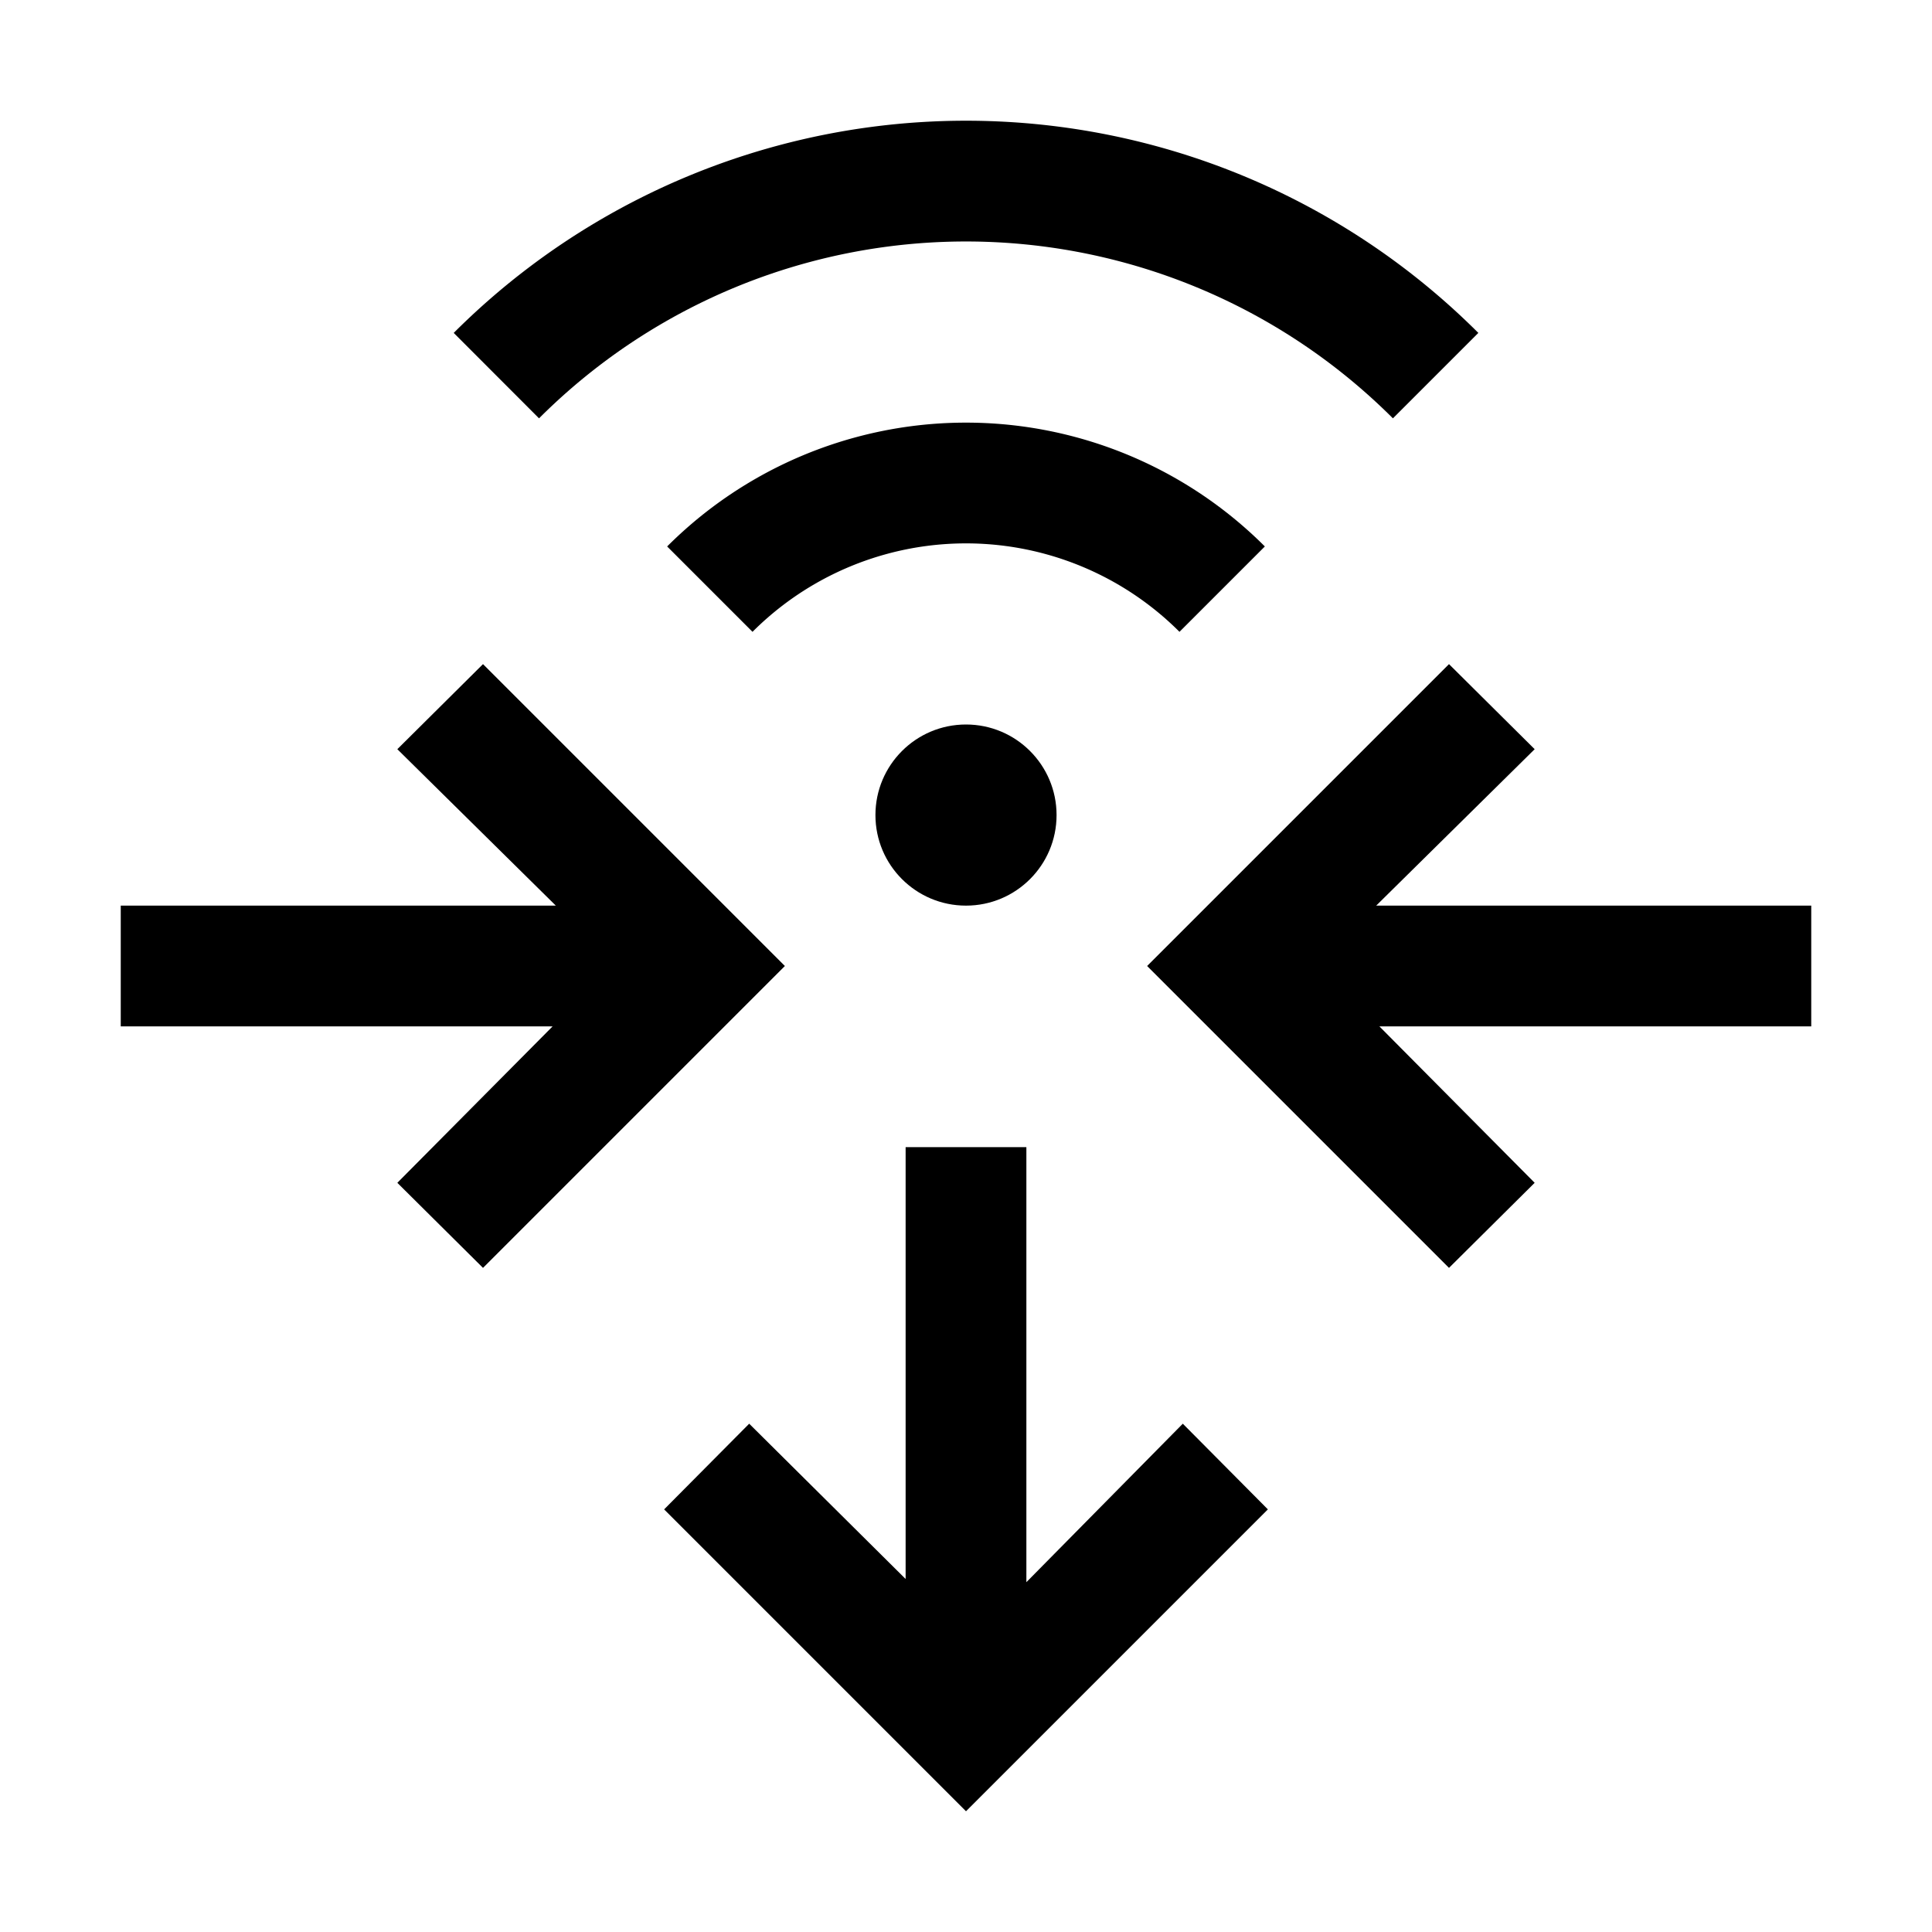
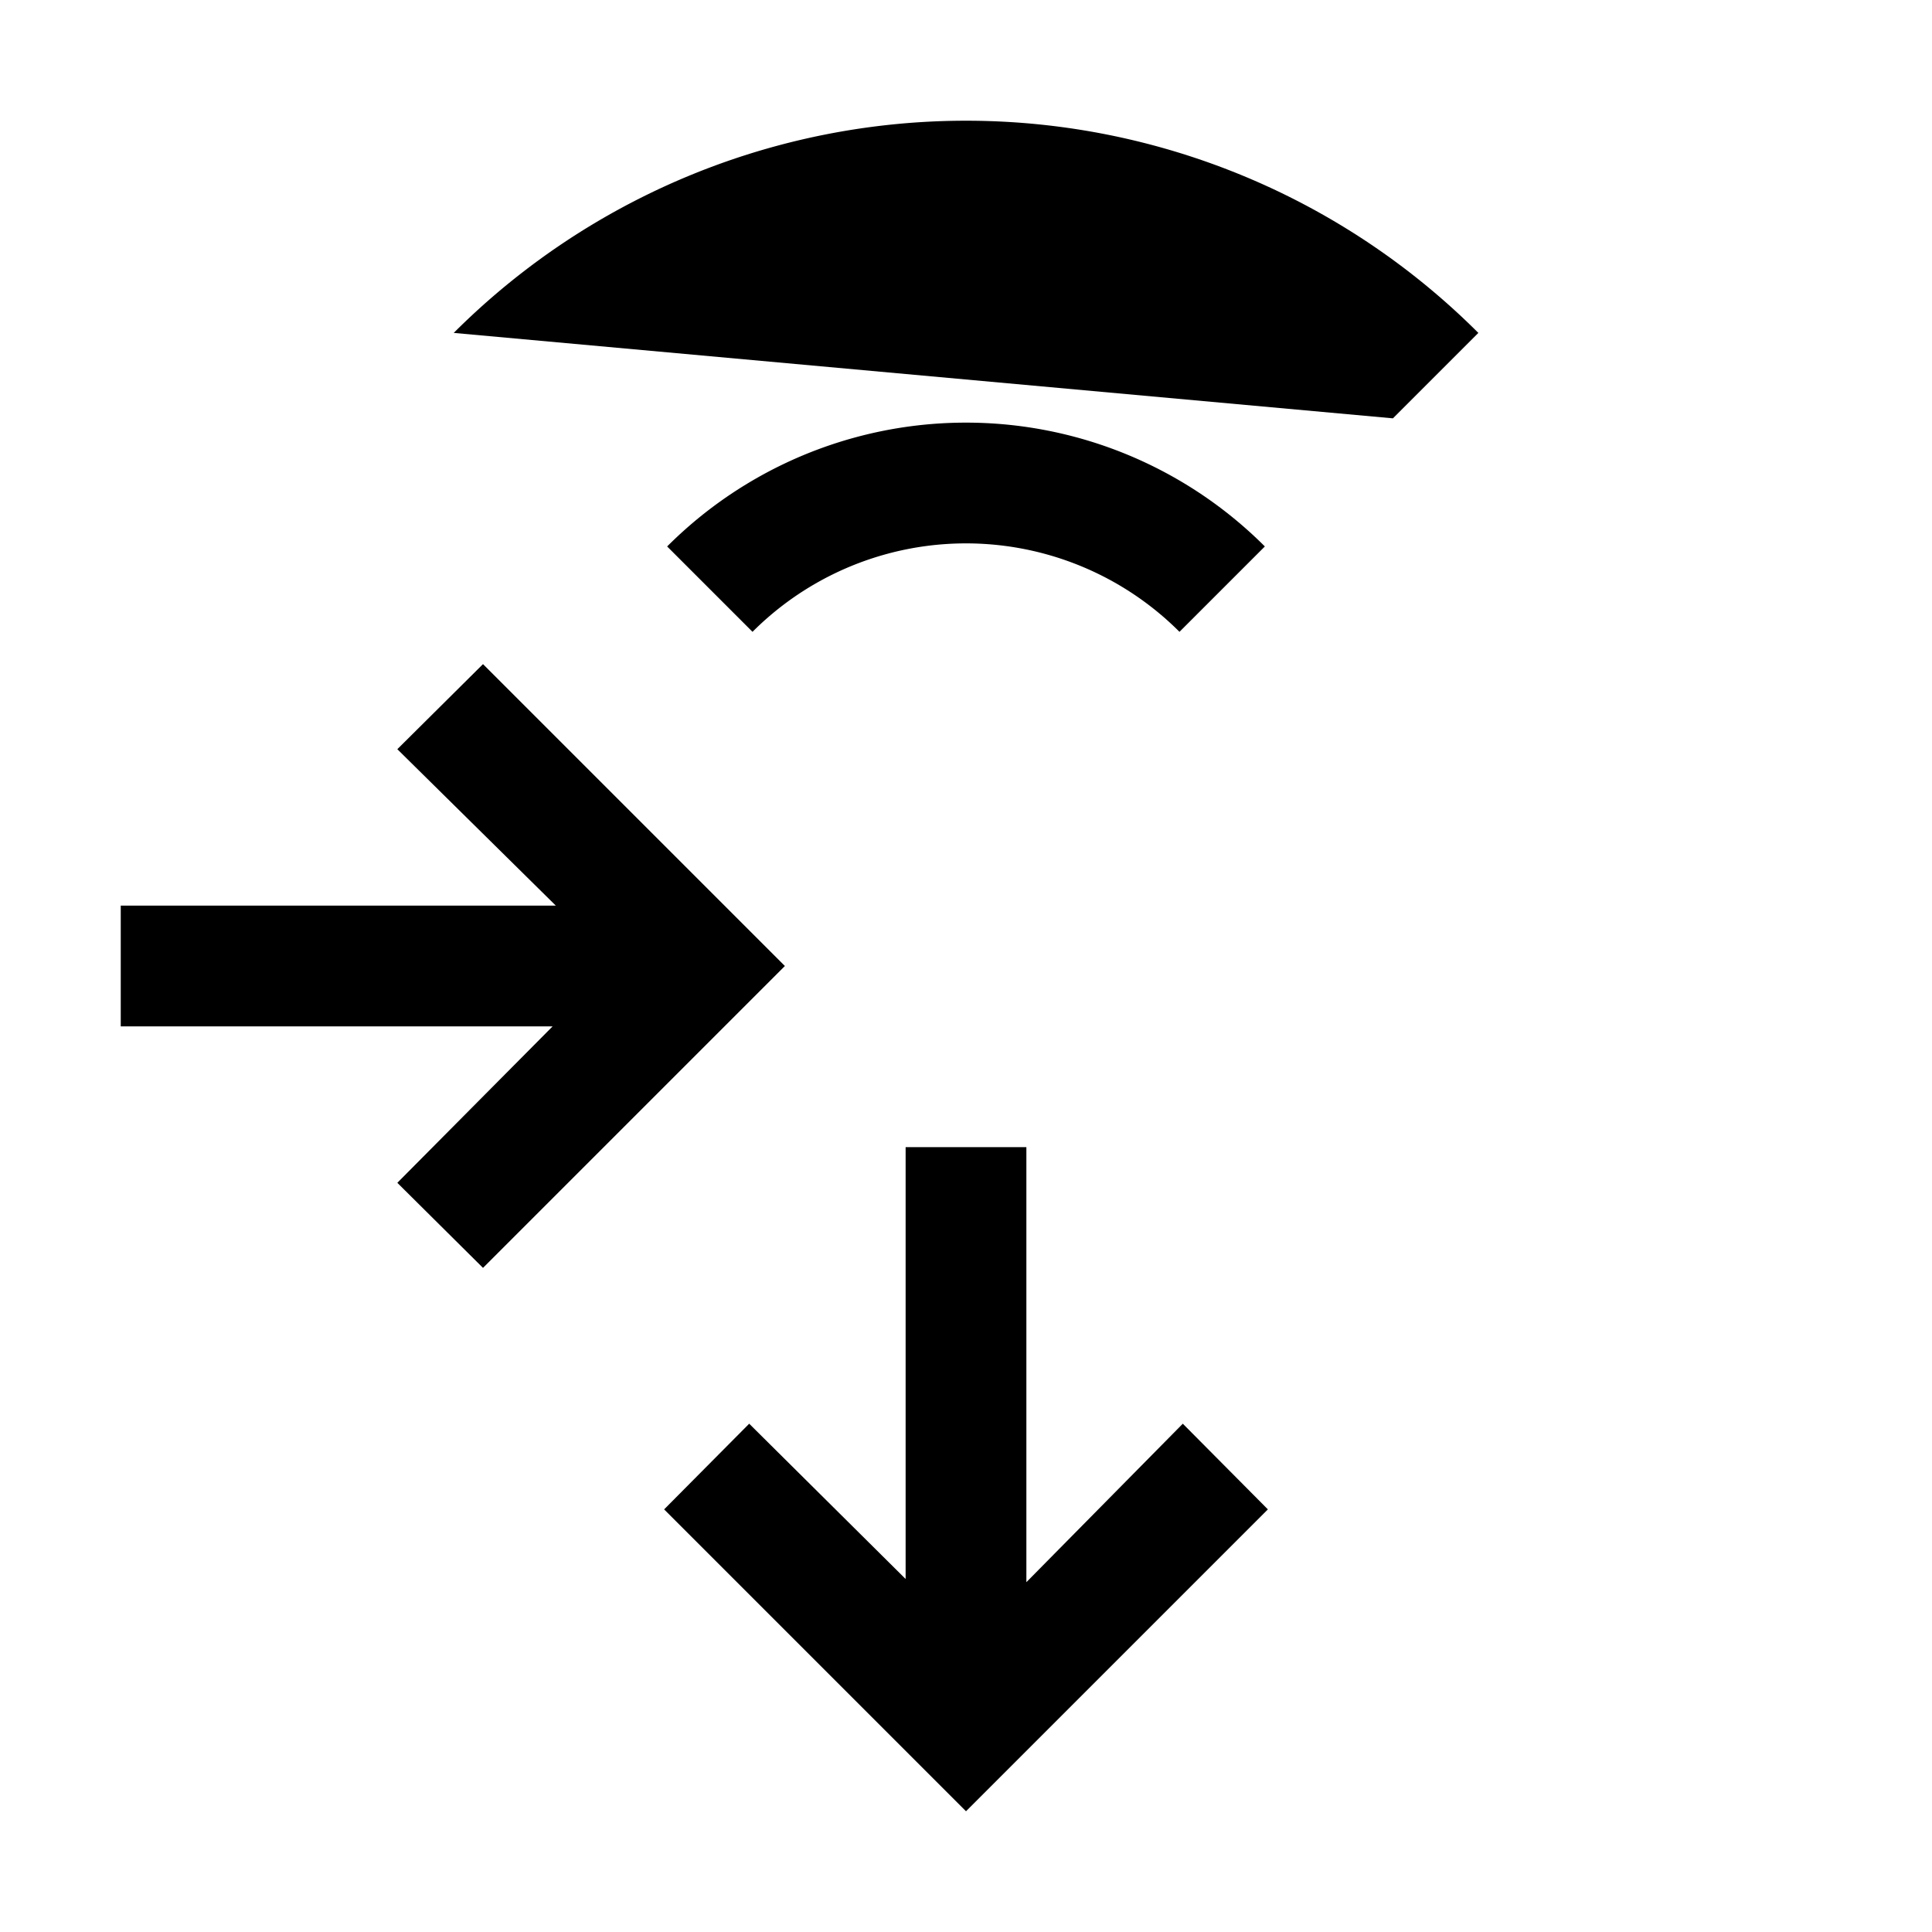
<svg xmlns="http://www.w3.org/2000/svg" viewBox="0 0 32 32" fill="currentColor">
  <defs />
-   <circle cx="16" cy="13.5" r="1.5" />
  <path d="M19.536,10.465a5,5,0,0,0-7.072,0L11.05,9.051a6.999,6.999,0,0,1,9.9,0Z" transform="translate(0 0)" />
-   <path d="M23.071,6.929a10,10,0,0,0-14.143,0L7.515,5.514a12.001,12.001,0,0,1,16.971,0Z" transform="translate(0 0)" />
+   <path d="M23.071,6.929L7.515,5.514a12.001,12.001,0,0,1,16.971,0Z" transform="translate(0 0)" />
  <polygon points="21 25 16 30 11 25 12.409 23.581 15 26.153 15 19 17 19 17 26.206 19.591 23.581 21 25" />
-   <polygon points="24 11 19 16 24 21 25.419 19.591 22.847 17 30 17 30 15 22.794 15 25.419 12.409 24 11" />
  <polygon points="8 11 13 16 8 21 6.581 19.591 9.153 17 2 17 2 15 9.206 15 6.581 12.409 8 11" />
-   <rect id="_Transparent_Rectangle_" data-name="&lt;Transparent Rectangle&gt;" class="cls-1" width="32" height="32" style="fill: none" />
</svg>